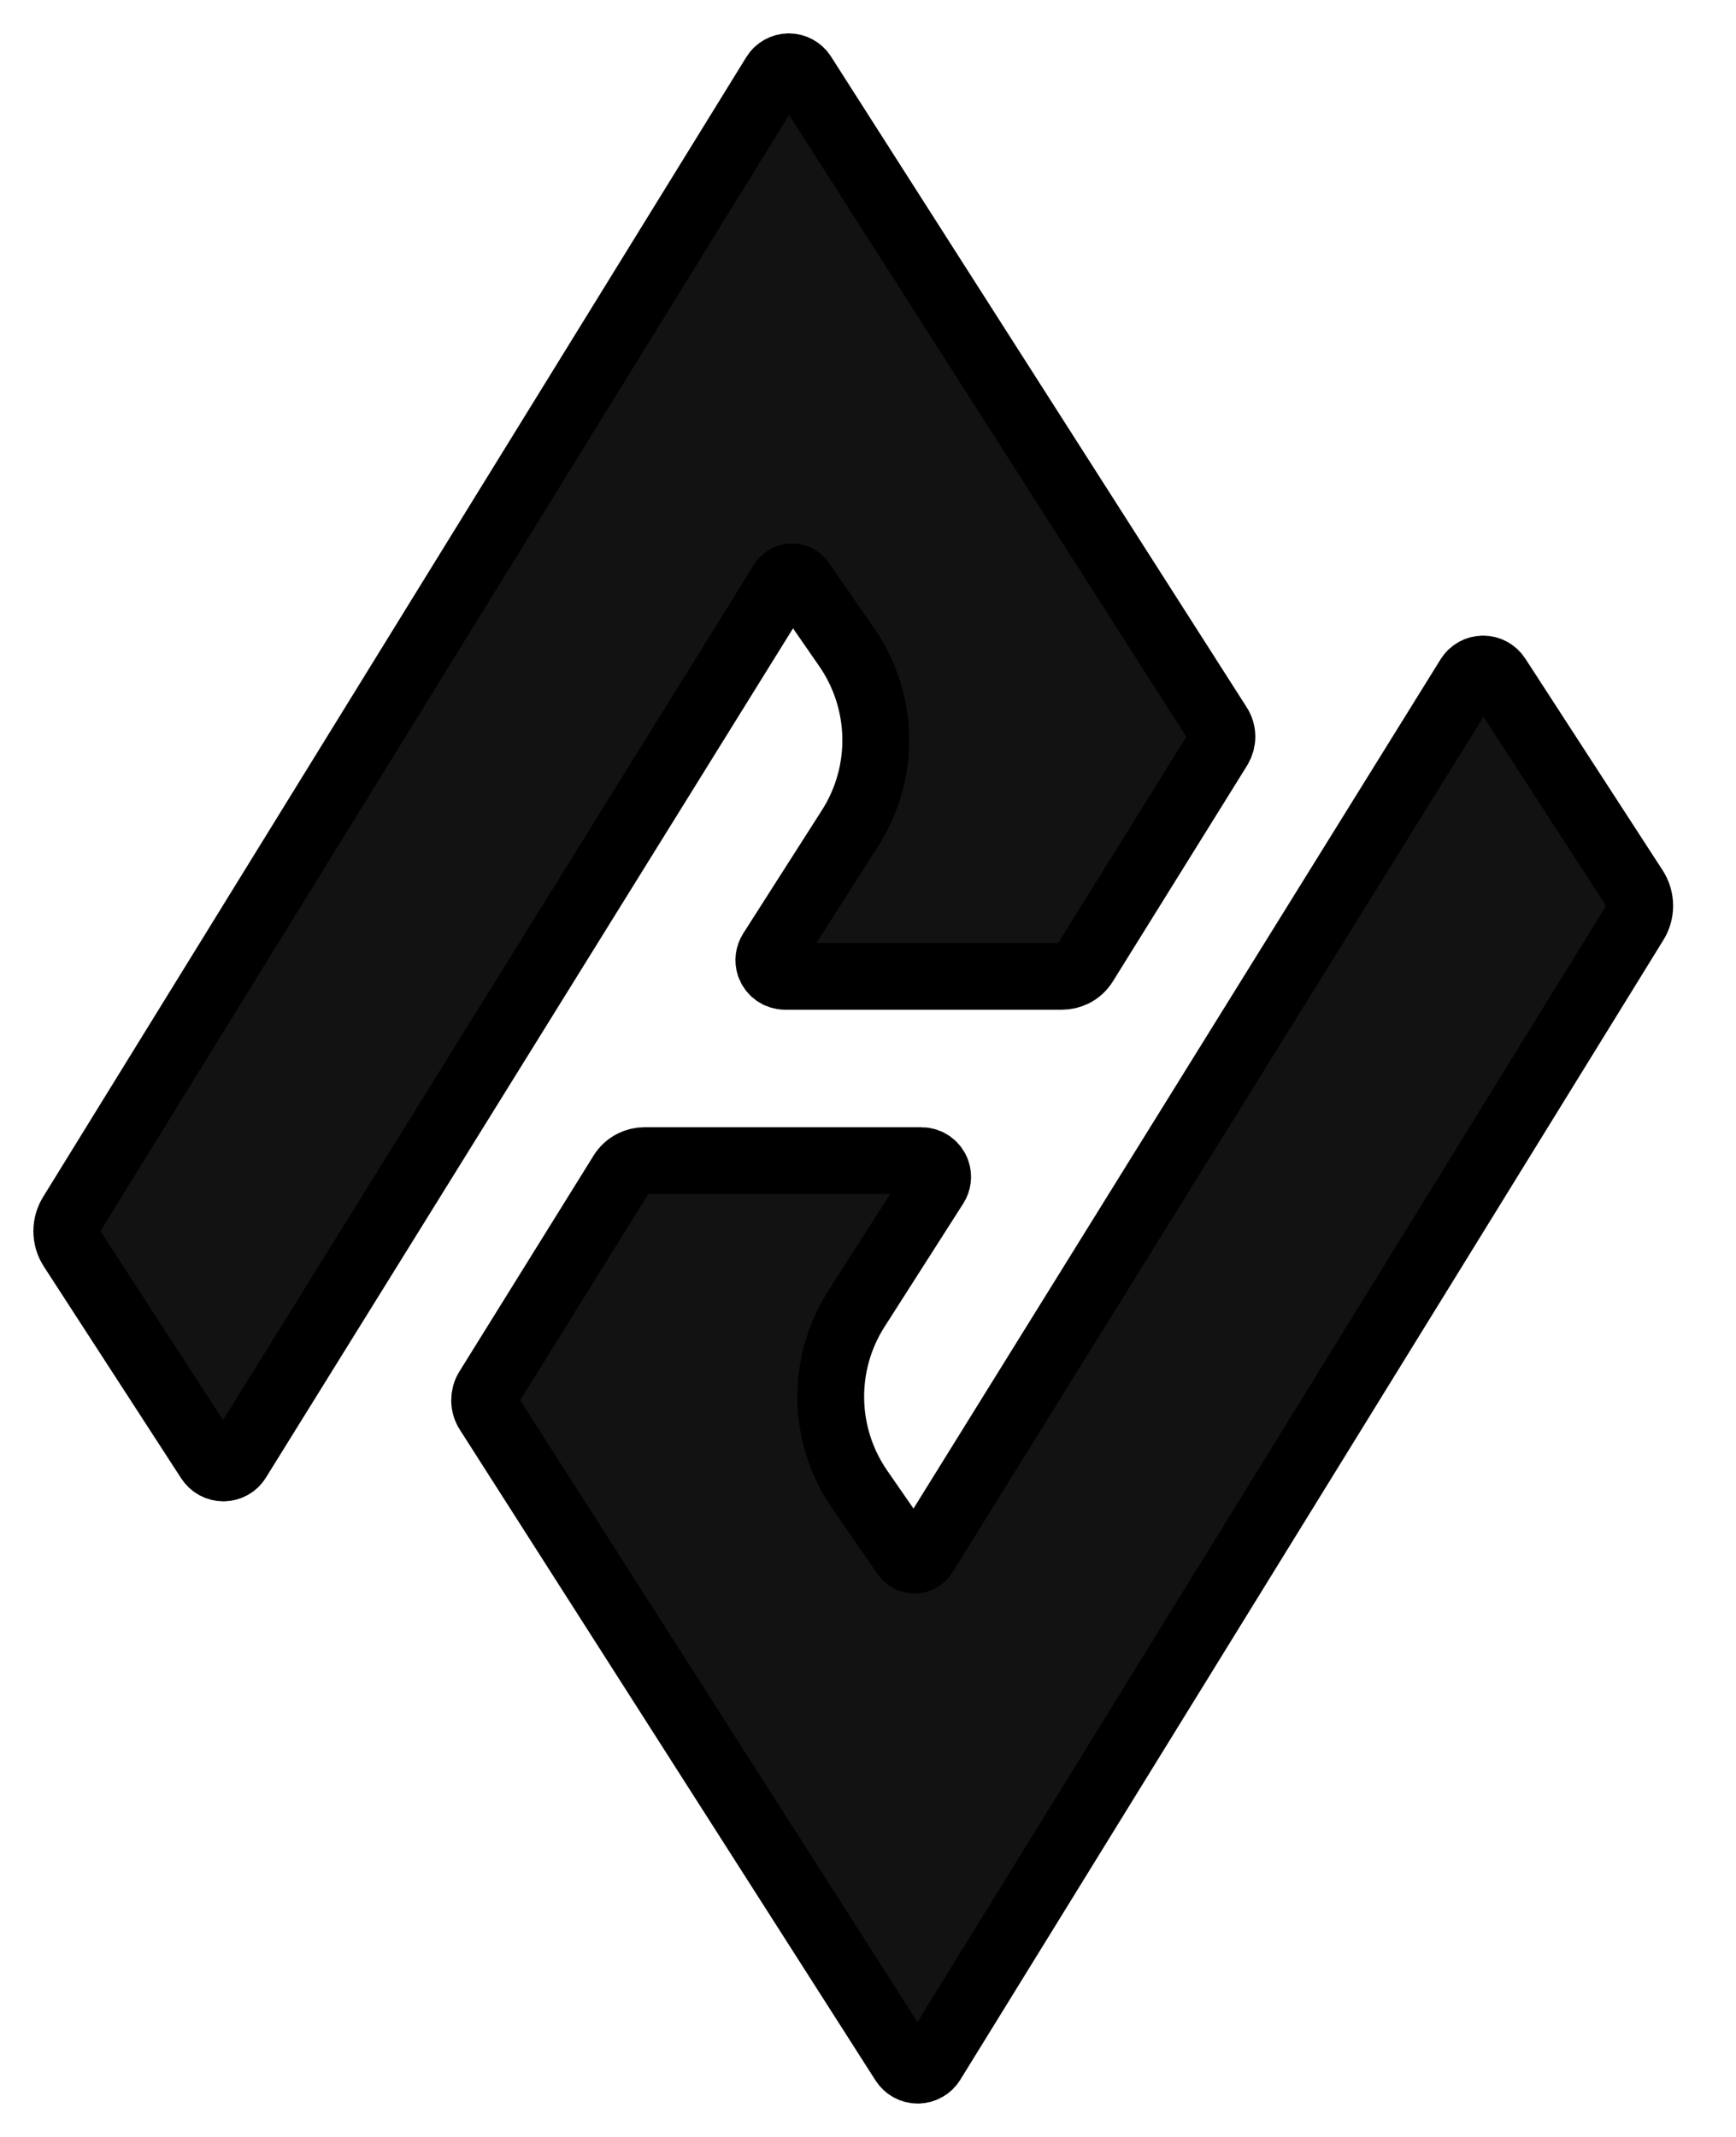
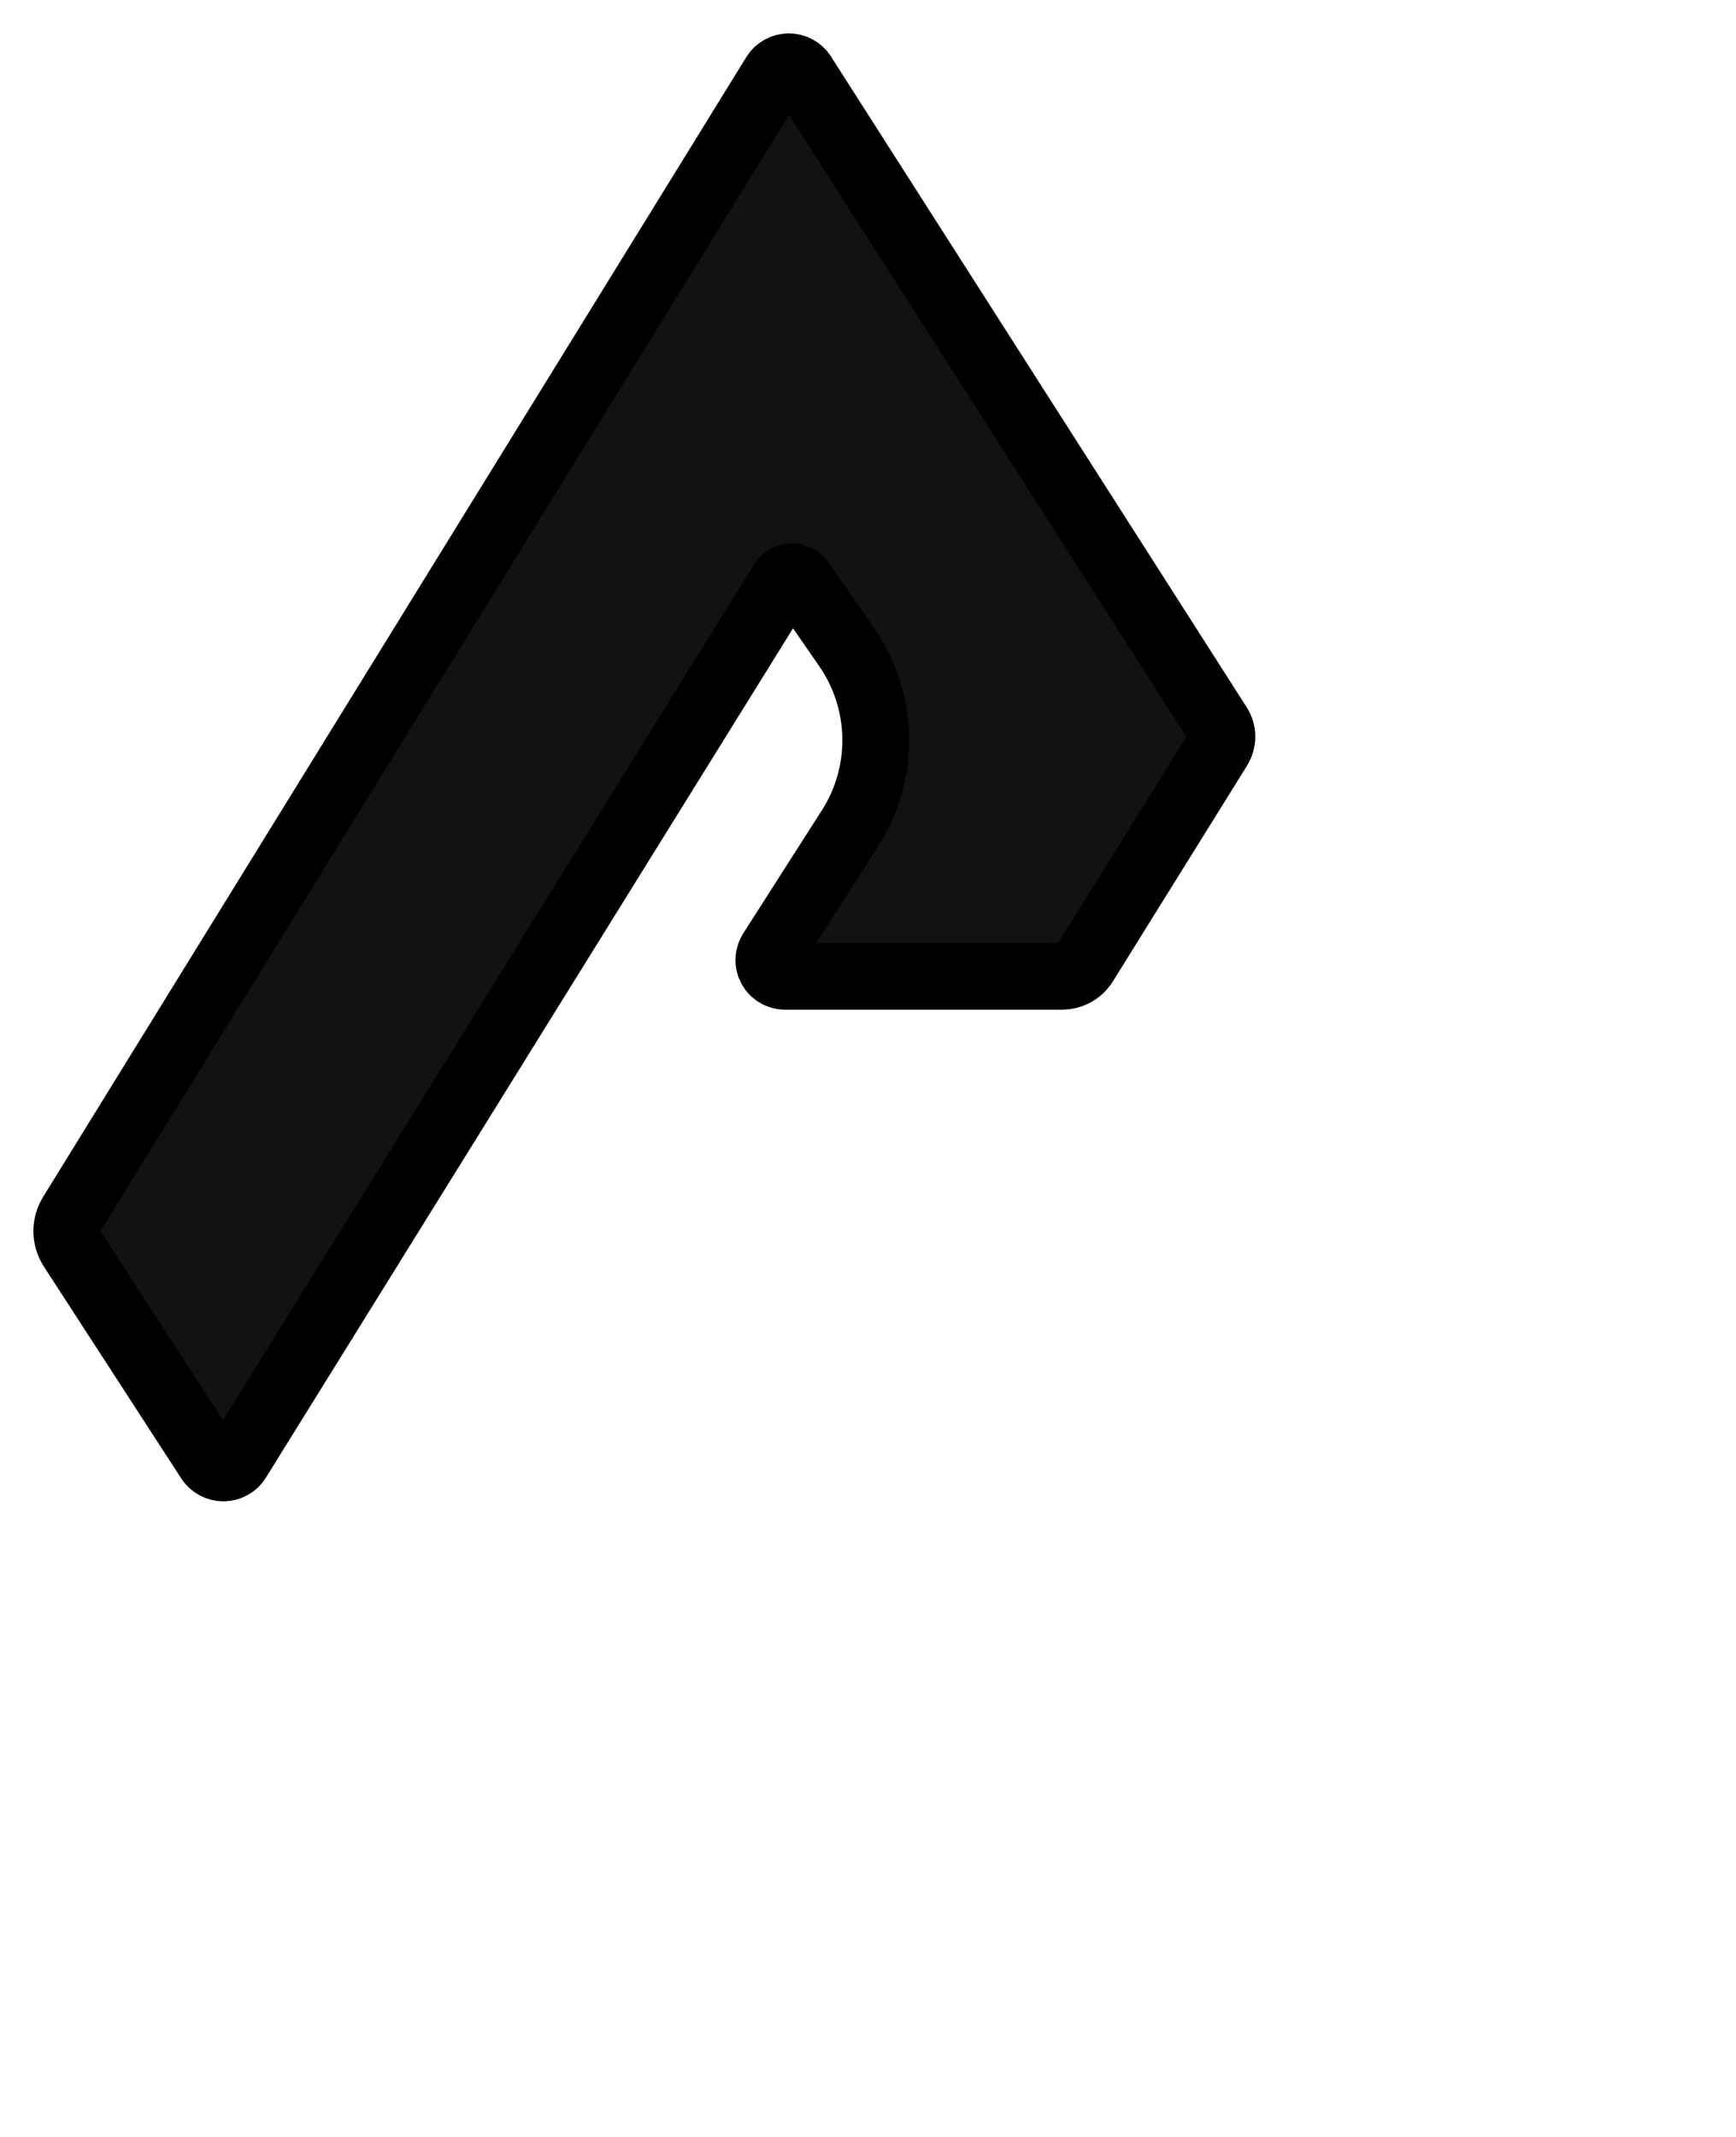
<svg xmlns="http://www.w3.org/2000/svg" width="26" height="32" viewBox="0 0 26 32" fill="none">
  <path d="M11.814 1C11.728 1 11.647 1.045 11.602 1.119L1.071 18.186C1.025 18.261 1 18.347 1 18.436V18.436C1 18.528 1.027 18.618 1.077 18.695L3.134 21.867C3.181 21.939 3.26 21.982 3.345 21.982V21.982C3.432 21.982 3.513 21.937 3.558 21.863L11.717 8.719C11.748 8.668 11.803 8.638 11.862 8.638V8.638C11.918 8.638 11.97 8.665 12.002 8.711L12.681 9.692C13.242 10.503 13.262 11.572 12.731 12.402L11.553 14.246C11.514 14.308 11.504 14.384 11.527 14.454V14.454C11.56 14.553 11.653 14.62 11.758 14.62H15.906C15.968 14.62 16.029 14.605 16.084 14.578V14.578C16.149 14.545 16.204 14.495 16.243 14.432L18.253 11.2C18.284 11.149 18.301 11.091 18.301 11.032V11.032C18.301 10.971 18.283 10.911 18.25 10.86L12.024 1.115C11.979 1.043 11.899 1 11.814 1V1Z" fill="#131212" stroke="black" />
-   <path d="M13.744 31C13.831 31 13.911 30.955 13.957 30.881L24.487 13.814C24.534 13.739 24.558 13.653 24.558 13.564V13.564C24.558 13.472 24.532 13.382 24.482 13.305L22.424 10.133C22.378 10.062 22.298 10.018 22.213 10.018V10.018C22.126 10.018 22.046 10.063 22 10.137L13.841 23.281C13.81 23.331 13.756 23.362 13.697 23.362V23.362C13.641 23.362 13.588 23.334 13.557 23.289L12.878 22.308C12.316 21.497 12.296 20.428 12.827 19.598L14.005 17.754C14.045 17.692 14.054 17.616 14.031 17.547V17.547C13.998 17.447 13.905 17.38 13.8 17.38H9.652C9.59 17.38 9.53 17.395 9.475 17.422V17.422C9.409 17.455 9.354 17.505 9.315 17.568L7.306 20.8C7.274 20.851 7.258 20.909 7.258 20.968V20.968C7.258 21.029 7.275 21.089 7.308 21.14L13.534 30.885C13.58 30.957 13.659 31 13.744 31V31Z" fill="#131212" stroke="black" />
</svg>